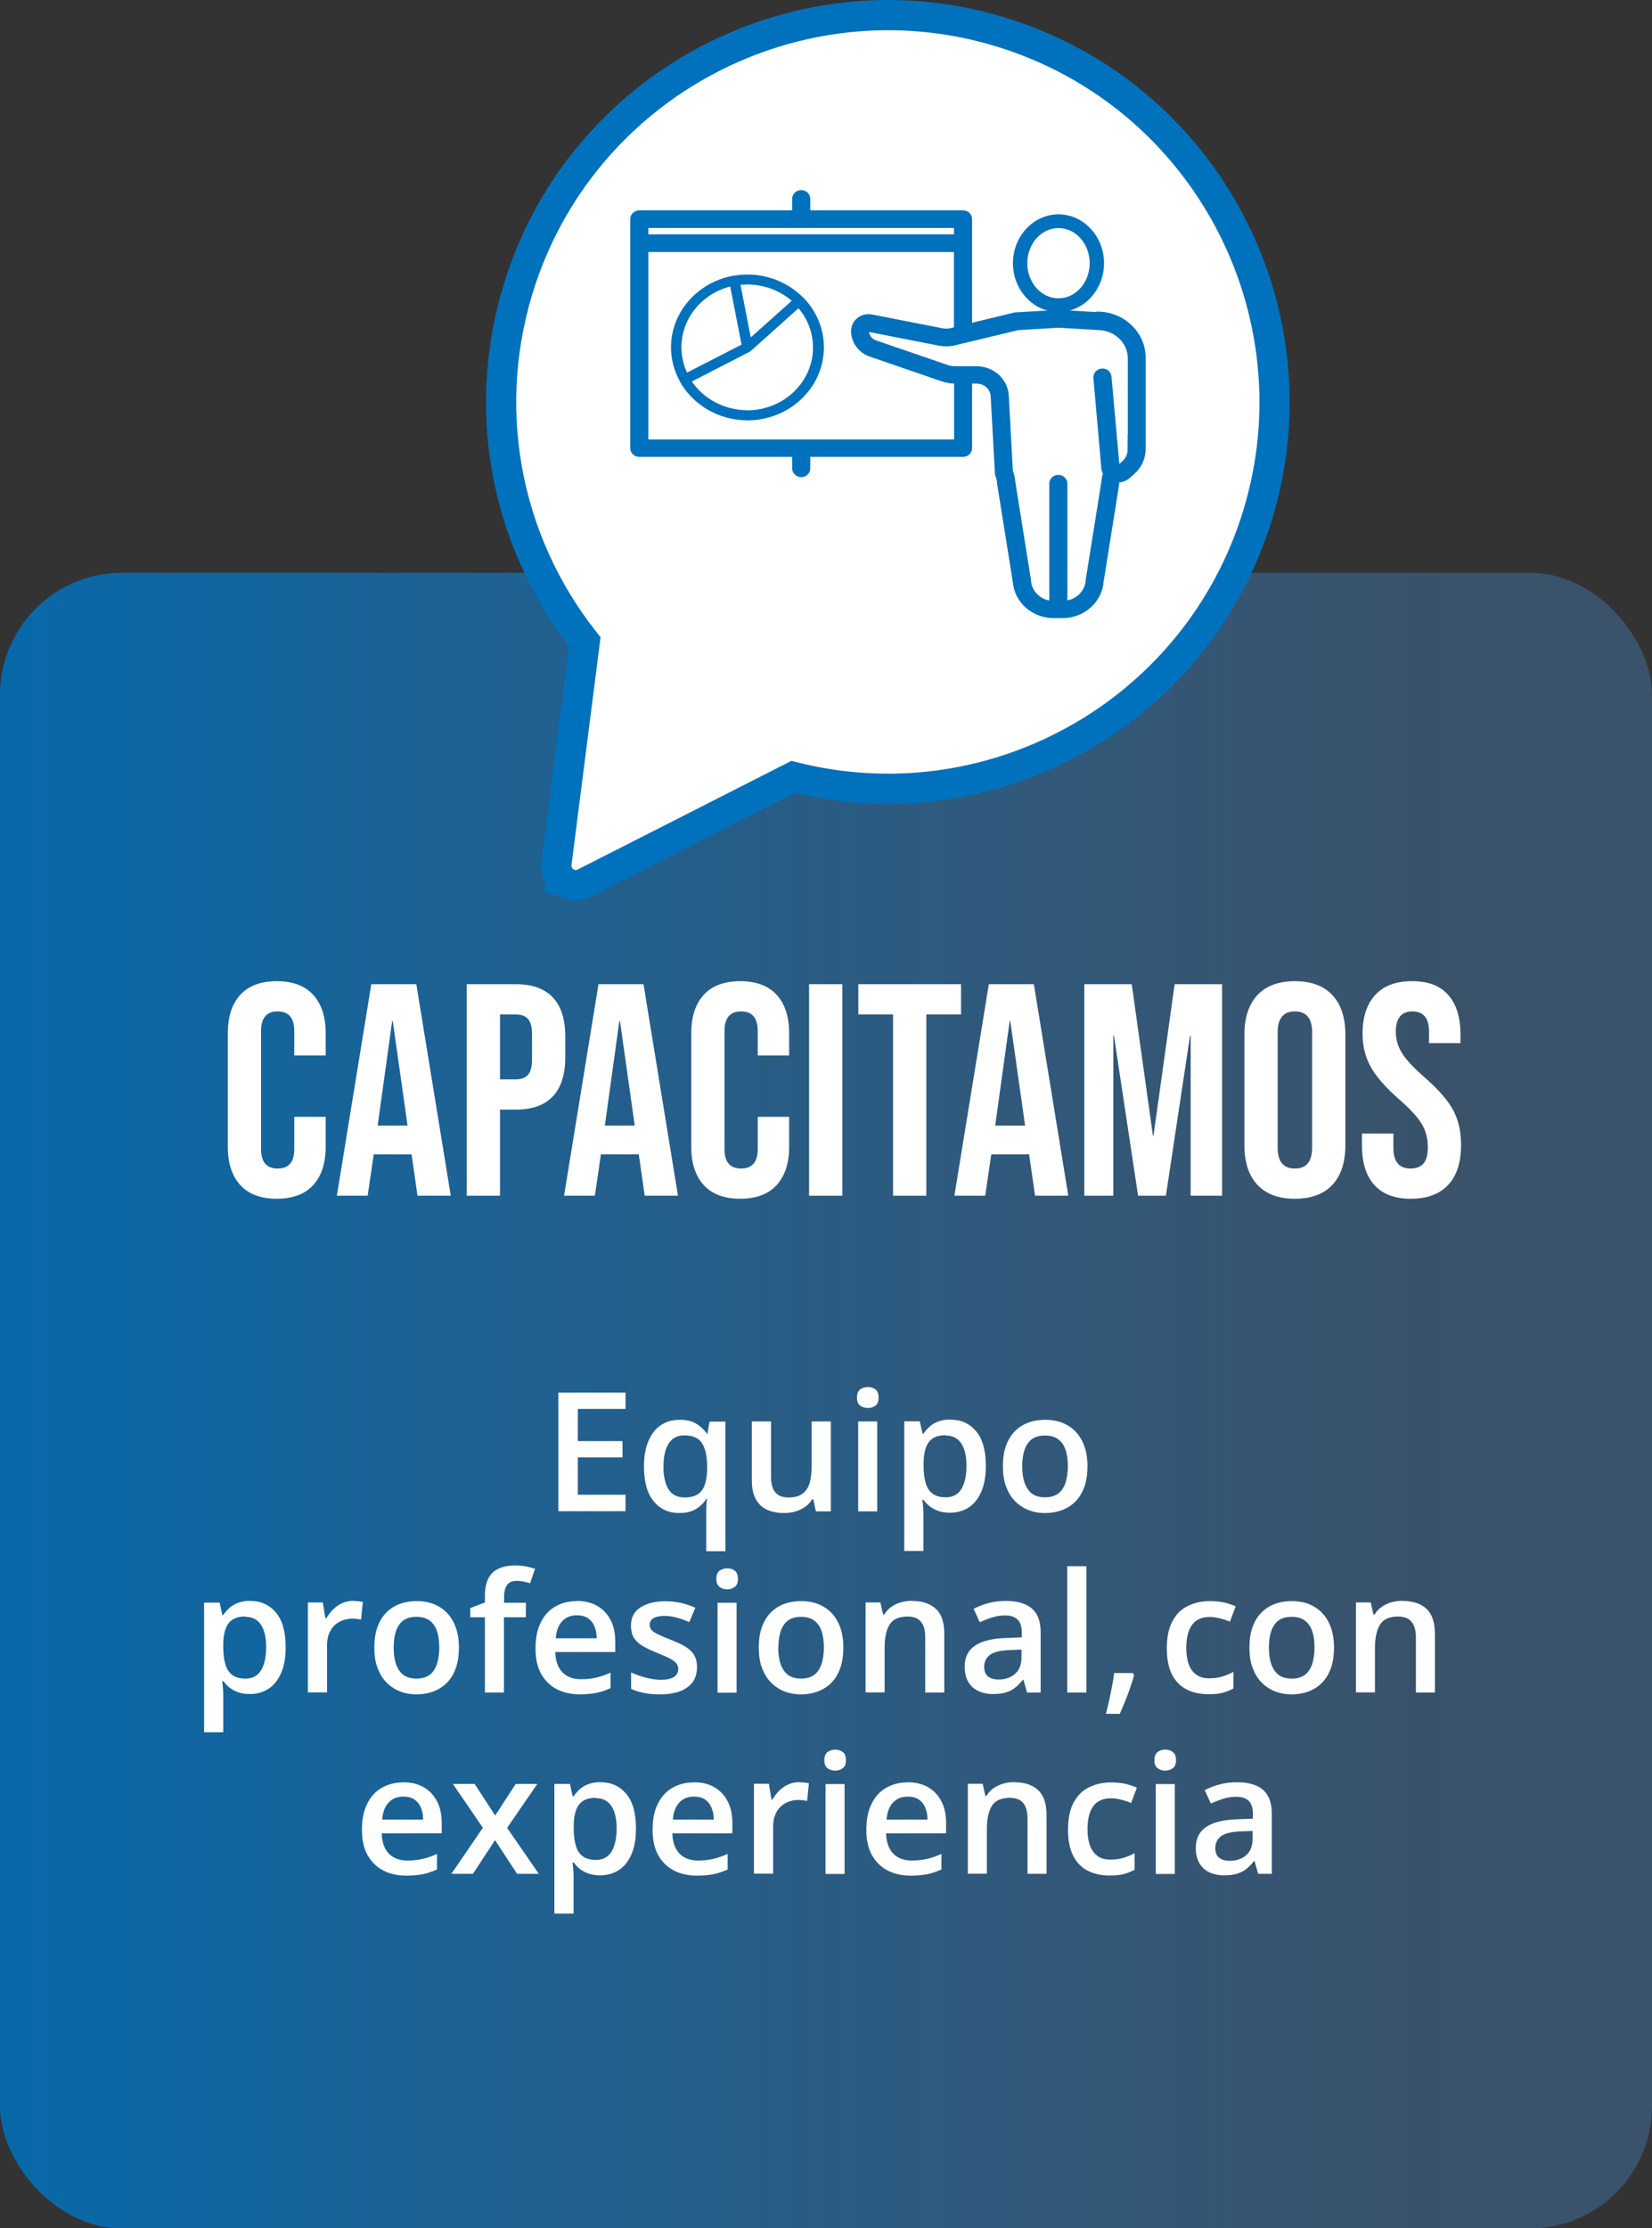
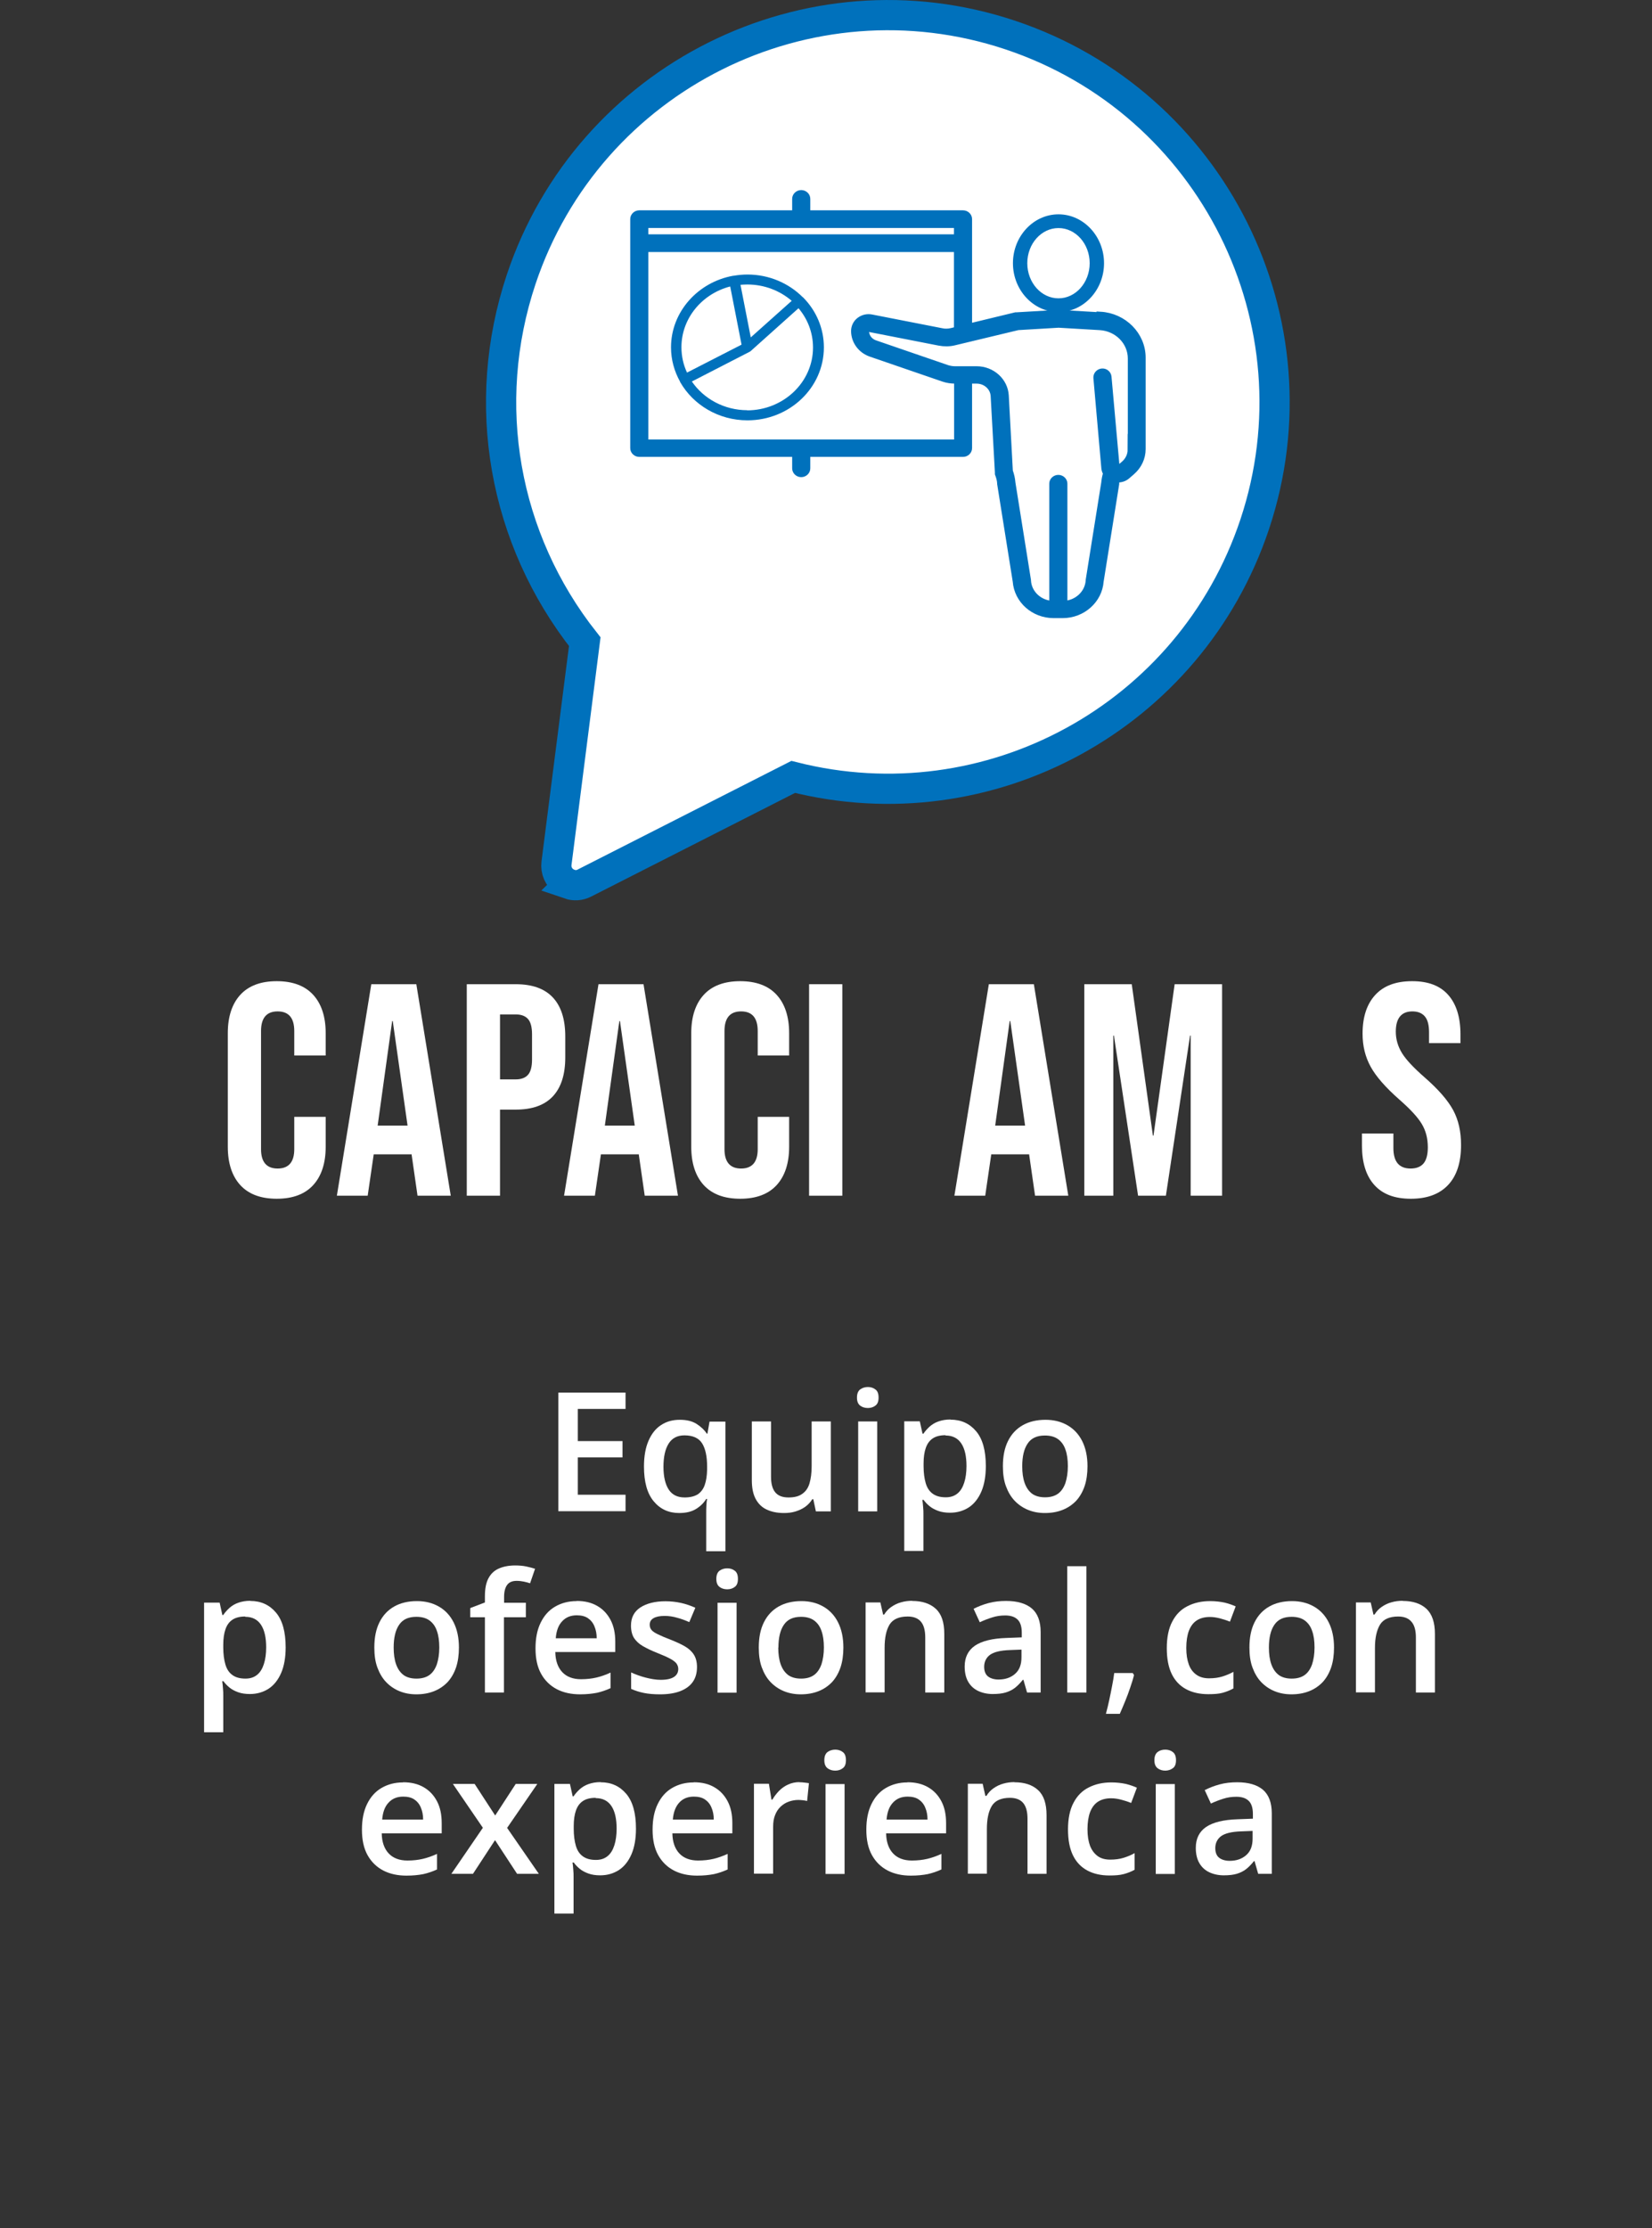
<svg xmlns="http://www.w3.org/2000/svg" id="Layer_2" data-name="Layer 2" viewBox="0 0 109.36 147.48">
  <rect x="0" y="0" width="109.36" height="147.48" fill="#333333" stroke="none" />
  <defs>
    <style>      .cls-1 {        fill: url(#Degradado_sin_nombre_47);      }      .cls-1, .cls-2, .cls-3 {        stroke-width: 0px;      }      .cls-4 {        fill-rule: evenodd;        stroke-width: 2px;      }      .cls-4, .cls-5, .cls-6 {        stroke: #0071bc;        stroke-miterlimit: 10;      }      .cls-4, .cls-2 {        fill: #fff;      }      .cls-7 {        opacity: .86;      }      .cls-5 {        stroke-width: .5px;      }      .cls-5, .cls-6, .cls-3 {        fill: #0071bc;      }      .cls-6 {        stroke-width: .25px;      }    </style>
    <linearGradient id="Degradado_sin_nombre_47" data-name="Degradado sin nombre 47" x1="0" y1="92.7" x2="109.36" y2="92.7" gradientUnits="userSpaceOnUse">
      <stop offset="0" stop-color="#0071bc" />
      <stop offset=".88" stop-color="#4274a7" stop-opacity=".55" />
    </linearGradient>
  </defs>
  <g id="Capa_1" data-name="Capa 1">
    <g>
      <g class="cls-7">
-         <rect class="cls-1" y="37.91" width="109.36" height="109.58" rx="8.08" ry="8.08" />
-       </g>
+         </g>
      <g>
        <path class="cls-2" d="M15.91,78.44c-.55-.6-.83-1.45-.83-2.54v-7.52c0-1.09.28-1.94.83-2.54.55-.6,1.36-.9,2.41-.9s1.86.3,2.41.9c.55.6.83,1.45.83,2.54v1.48h-2.08v-1.62c0-.87-.37-1.3-1.1-1.3s-1.1.43-1.1,1.3v7.82c0,.85.37,1.28,1.1,1.28s1.1-.43,1.1-1.28v-2.14h2.08v1.98c0,1.09-.28,1.94-.83,2.54-.55.6-1.36.9-2.41.9s-1.86-.3-2.41-.9Z" />
        <path class="cls-2" d="M24.58,65.14h2.98l2.28,14h-2.2l-.4-2.78v.04h-2.5l-.4,2.74h-2.04l2.28-14ZM26.98,74.5l-.98-6.92h-.04l-.96,6.92h1.98Z" />
        <path class="cls-2" d="M30.9,65.14h3.24c1.09,0,1.91.29,2.46.88s.82,1.45.82,2.58v1.38c0,1.13-.27,1.99-.82,2.58s-1.37.88-2.46.88h-1.04v5.7h-2.2v-14ZM34.14,71.44c.36,0,.63-.1.81-.3.18-.2.27-.54.27-1.02v-1.66c0-.48-.09-.82-.27-1.02-.18-.2-.45-.3-.81-.3h-1.04v4.3h1.04Z" />
        <path class="cls-2" d="M39.62,65.14h2.98l2.28,14h-2.2l-.4-2.78v.04h-2.5l-.4,2.74h-2.04l2.28-14ZM42.02,74.5l-.98-6.92h-.04l-.96,6.92h1.98Z" />
        <path class="cls-2" d="M46.59,78.44c-.55-.6-.83-1.45-.83-2.54v-7.52c0-1.09.28-1.94.83-2.54.55-.6,1.36-.9,2.41-.9s1.86.3,2.41.9c.55.6.83,1.45.83,2.54v1.48h-2.08v-1.62c0-.87-.37-1.3-1.1-1.3s-1.1.43-1.1,1.3v7.82c0,.85.37,1.28,1.1,1.28s1.1-.43,1.1-1.28v-2.14h2.08v1.98c0,1.09-.28,1.94-.83,2.54-.55.6-1.36.9-2.41.9s-1.86-.3-2.41-.9Z" />
        <path class="cls-2" d="M53.56,65.14h2.2v14h-2.2v-14Z" />
-         <path class="cls-2" d="M59.12,67.14h-2.3v-2h6.8v2h-2.3v12h-2.2v-12Z" />
        <path class="cls-2" d="M65.46,65.14h2.98l2.28,14h-2.2l-.4-2.78v.04h-2.5l-.4,2.74h-2.04l2.28-14ZM67.86,74.5l-.98-6.92h-.04l-.96,6.92h1.98Z" />
        <path class="cls-2" d="M71.78,65.14h3.14l1.4,10.02h.04l1.4-10.02h3.14v14h-2.08v-10.6h-.04l-1.6,10.6h-1.84l-1.6-10.6h-.04v10.6h-1.92v-14Z" />
-         <path class="cls-2" d="M83.24,78.42c-.57-.61-.86-1.48-.86-2.6v-7.36c0-1.12.29-1.99.86-2.6s1.4-.92,2.48-.92,1.91.31,2.48.92.86,1.48.86,2.6v7.36c0,1.12-.29,1.99-.86,2.6s-1.4.92-2.48.92-1.91-.31-2.48-.92ZM86.86,75.96v-7.64c0-.92-.38-1.38-1.14-1.38s-1.14.46-1.14,1.38v7.64c0,.92.38,1.38,1.14,1.38s1.14-.46,1.14-1.38Z" />
        <path class="cls-2" d="M90.98,78.43c-.55-.61-.82-1.48-.82-2.61v-.8h2.08v.96c0,.91.38,1.36,1.14,1.36.37,0,.66-.11.85-.33s.29-.58.29-1.07c0-.59-.13-1.1-.4-1.55-.27-.45-.76-.98-1.48-1.61-.91-.8-1.54-1.52-1.9-2.17-.36-.65-.54-1.38-.54-2.19,0-1.11.28-1.96.84-2.57.56-.61,1.37-.91,2.44-.91s1.85.3,2.39.91.81,1.48.81,2.61v.58h-2.08v-.72c0-.48-.09-.83-.28-1.05s-.46-.33-.82-.33c-.73,0-1.1.45-1.1,1.34,0,.51.14.98.41,1.42.27.44.77.97,1.49,1.6.92.8,1.55,1.53,1.9,2.18s.52,1.42.52,2.3c0,1.15-.28,2.03-.85,2.64-.57.61-1.39.92-2.47.92s-1.87-.3-2.42-.91Z" />
      </g>
      <g>
        <path class="cls-2" d="M41.41,100.02h-4.45v-7.85h4.45v1.08h-3.16v2.13h2.96v1.08h-2.96v2.47h3.16v1.09Z" />
        <path class="cls-2" d="M46.75,102.66v-2.52c0-.14,0-.3.01-.47s.02-.32.05-.46h-.06c-.16.26-.38.48-.67.66-.29.18-.66.27-1.12.27-.7,0-1.26-.26-1.69-.78-.43-.52-.64-1.28-.64-2.3,0-.67.1-1.24.3-1.7.2-.46.47-.81.83-1.04.36-.24.77-.35,1.24-.35s.82.09,1.11.27c.28.18.51.39.68.65h.04l.14-.8h1.05v8.58h-1.27ZM45.32,99.11c.36,0,.64-.07.86-.2.21-.14.37-.34.47-.62s.15-.62.16-1.03v-.19c0-.67-.11-1.19-.33-1.54-.22-.35-.61-.53-1.17-.53-.47,0-.82.18-1.05.55-.23.37-.34.88-.34,1.53s.12,1.16.35,1.51c.23.35.58.52,1.06.52Z" />
        <path class="cls-2" d="M55,94.08v5.95h-.99l-.17-.8h-.07c-.13.21-.29.37-.48.51-.19.13-.41.23-.64.3s-.49.1-.75.1c-.45,0-.83-.08-1.15-.23-.32-.15-.56-.39-.73-.71-.17-.32-.25-.73-.25-1.24v-3.88h1.27v3.65c0,.46.09.81.28,1.04.19.23.48.34.88.34s.69-.08.91-.24c.23-.16.39-.39.48-.7.09-.31.14-.69.14-1.13v-2.96h1.27Z" />
        <path class="cls-2" d="M57.45,91.8c.19,0,.36.05.5.16.14.1.21.28.21.54s-.07.43-.21.53c-.14.11-.31.16-.5.16s-.37-.05-.51-.16c-.14-.11-.21-.28-.21-.53s.07-.43.21-.54c.14-.1.31-.16.51-.16ZM58.07,94.08v5.95h-1.26v-5.95h1.26Z" />
        <path class="cls-2" d="M62.92,93.96c.71,0,1.27.26,1.7.77s.64,1.28.64,2.3c0,.67-.1,1.24-.3,1.7-.2.46-.48.81-.83,1.04-.36.23-.77.35-1.24.35-.3,0-.56-.04-.78-.12-.22-.08-.41-.18-.57-.31-.16-.13-.29-.27-.4-.42h-.08c.02.14.04.3.05.48.02.17.02.33.02.48v2.42h-1.27v-8.58h1.03l.18.82h.06c.11-.17.25-.32.41-.47.16-.14.35-.26.58-.34.23-.08.49-.13.8-.13ZM62.59,94.99c-.35,0-.63.07-.84.21-.21.14-.36.34-.46.62s-.15.62-.15,1.04v.18c0,.44.05.81.14,1.12.09.31.24.54.46.7s.5.24.87.24c.31,0,.56-.08.77-.25s.35-.41.45-.72c.1-.31.15-.68.15-1.1,0-.64-.11-1.14-.34-1.49-.23-.35-.58-.53-1.04-.53Z" />
        <path class="cls-2" d="M71.99,97.04c0,.49-.06.93-.19,1.32-.13.38-.32.71-.56.97-.25.26-.54.46-.89.6-.35.14-.74.21-1.18.21-.41,0-.78-.07-1.12-.21-.34-.14-.63-.34-.88-.6-.25-.26-.44-.59-.58-.97-.14-.38-.2-.82-.2-1.32,0-.66.11-1.21.34-1.67.23-.46.55-.8.97-1.04.42-.24.93-.36,1.51-.36.55,0,1.03.12,1.45.36.42.24.75.59.98,1.05s.35,1.01.35,1.67ZM67.67,97.04c0,.43.05.8.16,1.11.11.31.27.54.49.71.22.16.51.24.86.24s.64-.08.86-.24c.22-.16.38-.4.49-.71.1-.31.16-.68.16-1.11s-.05-.8-.16-1.1c-.1-.3-.27-.53-.49-.69-.22-.16-.51-.24-.87-.24-.52,0-.9.17-1.14.53-.24.35-.36.85-.36,1.51Z" />
        <path class="cls-2" d="M16.57,105.96c.71,0,1.27.26,1.7.77s.64,1.28.64,2.3c0,.67-.1,1.24-.3,1.7-.2.46-.48.81-.83,1.04-.36.23-.77.35-1.24.35-.3,0-.56-.04-.78-.12-.22-.08-.41-.18-.57-.31-.16-.13-.29-.27-.4-.42h-.08c.02.14.04.3.05.48.02.17.02.33.02.48v2.42h-1.27v-8.58h1.03l.18.82h.06c.11-.17.25-.32.41-.47.16-.14.35-.26.58-.34.23-.08.49-.13.8-.13ZM16.23,106.99c-.35,0-.63.07-.84.21-.21.14-.36.34-.46.62s-.15.62-.15,1.04v.18c0,.44.05.81.14,1.12.09.31.24.54.46.7s.5.24.87.24c.31,0,.56-.08.77-.25s.35-.41.45-.72c.1-.31.15-.68.15-1.1,0-.64-.11-1.14-.34-1.49-.23-.35-.58-.53-1.04-.53Z" />
-         <path class="cls-2" d="M23.38,105.96c.1,0,.21,0,.33.02.12.01.22.03.31.04l-.12,1.18c-.08-.02-.17-.04-.28-.05s-.21-.02-.29-.02c-.23,0-.44.04-.64.11s-.38.18-.54.33c-.16.15-.28.33-.37.56-.09.22-.13.48-.13.77v3.11h-1.27v-5.95h.99l.17,1.05h.06c.12-.21.27-.4.44-.58.18-.18.38-.32.6-.42s.48-.16.75-.16Z" />
        <path class="cls-2" d="M30.38,109.04c0,.49-.06.93-.19,1.32-.13.38-.32.71-.56.97-.25.26-.54.46-.89.6-.35.14-.74.21-1.18.21-.41,0-.78-.07-1.12-.21-.34-.14-.63-.34-.88-.6-.25-.26-.44-.59-.58-.97-.14-.38-.2-.82-.2-1.32,0-.66.11-1.21.34-1.67.23-.46.55-.8.97-1.04.42-.24.93-.36,1.51-.36.55,0,1.03.12,1.45.36.42.24.75.59.98,1.05s.35,1.01.35,1.67ZM26.06,109.04c0,.43.05.8.16,1.11.11.31.27.54.49.71.22.16.51.24.86.24s.64-.08.86-.24c.22-.16.38-.4.49-.71.1-.31.16-.68.16-1.11s-.05-.8-.16-1.1c-.1-.3-.27-.53-.49-.69-.22-.16-.51-.24-.87-.24-.52,0-.9.17-1.14.53-.24.35-.36.85-.36,1.51Z" />
        <path class="cls-2" d="M34.8,107.04h-1.44v4.98h-1.26v-4.98h-.97v-.61l.97-.37v-.41c0-.51.08-.91.24-1.2.16-.3.39-.51.69-.64s.66-.2,1.07-.2c.27,0,.52.02.75.07s.42.1.57.15l-.33.96c-.12-.04-.26-.08-.41-.11s-.31-.05-.48-.05c-.29,0-.5.09-.63.27-.13.18-.2.44-.2.78v.4h1.44v.96Z" />
        <path class="cls-2" d="M38.18,105.96c.53,0,.98.11,1.36.33.38.22.67.53.88.93s.31.88.31,1.44v.68h-3.97c.01.58.17,1.02.46,1.33.29.31.71.47,1.24.47.38,0,.72-.04,1.02-.11s.62-.18.94-.33v1.03c-.3.14-.6.24-.91.31-.31.06-.68.1-1.11.1-.58,0-1.1-.11-1.54-.34-.44-.23-.79-.57-1.04-1.02s-.37-1.01-.37-1.68.11-1.23.34-1.7.54-.82.95-1.06.88-.37,1.43-.37ZM38.18,106.91c-.4,0-.72.13-.96.39-.25.26-.39.63-.43,1.13h2.71c0-.3-.05-.56-.15-.79-.09-.23-.24-.41-.43-.54-.19-.13-.44-.19-.73-.19Z" />
        <path class="cls-2" d="M46.14,110.33c0,.39-.09.72-.28.99-.19.27-.47.47-.83.61s-.81.21-1.33.21c-.42,0-.77-.03-1.07-.09-.3-.06-.58-.15-.85-.27v-1.09c.28.13.6.25.95.34s.69.15,1,.15c.42,0,.71-.07.9-.2s.27-.31.27-.52c0-.13-.04-.24-.11-.35-.07-.1-.21-.21-.41-.32-.2-.11-.49-.24-.87-.39-.38-.15-.69-.3-.95-.45s-.45-.33-.59-.54c-.13-.21-.2-.49-.2-.82,0-.53.21-.93.62-1.2.42-.27.97-.41,1.66-.41.37,0,.71.04,1.03.11s.64.18.95.32l-.4.95c-.27-.12-.54-.22-.81-.29-.27-.08-.54-.12-.82-.12-.33,0-.57.05-.74.15-.17.1-.25.24-.25.43,0,.14.04.26.12.35.08.1.22.19.43.29.2.1.48.22.85.36.35.14.66.28.92.43.26.15.46.33.6.55s.21.49.21.83Z" />
        <path class="cls-2" d="M48.14,103.8c.19,0,.36.05.5.16.14.1.21.28.21.54s-.07.43-.21.53c-.14.11-.31.16-.5.16s-.37-.05-.51-.16c-.14-.11-.21-.28-.21-.53s.07-.43.21-.54c.14-.1.31-.16.51-.16ZM48.76,106.08v5.95h-1.26v-5.95h1.26Z" />
        <path class="cls-2" d="M55.83,109.04c0,.49-.06.93-.19,1.32-.13.38-.32.71-.56.97-.25.26-.54.46-.89.6-.35.14-.74.21-1.18.21-.41,0-.78-.07-1.12-.21-.34-.14-.63-.34-.88-.6-.25-.26-.44-.59-.58-.97-.14-.38-.2-.82-.2-1.32,0-.66.11-1.21.34-1.67.23-.46.55-.8.97-1.04.42-.24.93-.36,1.51-.36.55,0,1.03.12,1.45.36.42.24.75.59.98,1.05s.35,1.01.35,1.67ZM51.52,109.04c0,.43.05.8.16,1.11.11.31.27.54.49.71.22.16.51.24.86.24s.64-.08.86-.24c.22-.16.38-.4.49-.71.1-.31.16-.68.16-1.11s-.05-.8-.16-1.1c-.1-.3-.27-.53-.49-.69-.22-.16-.51-.24-.86-.24-.52,0-.9.17-1.14.53-.24.35-.36.85-.36,1.51Z" />
        <path class="cls-2" d="M60.38,105.96c.67,0,1.19.17,1.57.52s.56.9.56,1.66v3.88h-1.26v-3.64c0-.46-.09-.81-.28-1.04-.19-.23-.48-.35-.88-.35-.58,0-.98.18-1.2.53-.22.36-.33.87-.33,1.54v2.95h-1.26v-5.95h.98l.18.8h.07c.13-.21.29-.38.48-.51.19-.13.41-.24.64-.3.24-.07.49-.1.74-.1Z" />
        <path class="cls-2" d="M66.6,105.96c.75,0,1.32.17,1.71.5.38.33.58.85.58,1.56v4h-.9l-.24-.84h-.04c-.17.21-.34.39-.52.53-.18.14-.39.24-.62.31-.24.07-.52.1-.86.1-.35,0-.67-.07-.95-.2s-.5-.33-.66-.6-.24-.61-.24-1.02c0-.61.23-1.07.68-1.38.46-.31,1.15-.48,2.07-.51l1.03-.04v-.31c0-.41-.1-.71-.29-.88-.19-.18-.46-.26-.81-.26-.3,0-.58.04-.86.13s-.55.19-.82.32l-.41-.89c.29-.15.62-.28.99-.38.37-.1.76-.14,1.16-.14ZM67.63,109.18l-.77.03c-.63.02-1.07.13-1.33.32-.25.19-.38.46-.38.79,0,.29.09.51.26.64.17.13.41.2.69.2.44,0,.8-.12,1.09-.37s.43-.61.43-1.1v-.52Z" />
        <path class="cls-2" d="M71.92,112.02h-1.27v-8.36h1.27v8.36Z" />
        <path class="cls-2" d="M74.99,110.74l.08.12c-.06.26-.15.54-.25.83-.1.3-.21.6-.33.89s-.24.58-.36.85h-.92c.08-.29.15-.59.22-.91.07-.32.13-.63.19-.94.06-.31.11-.59.14-.85h1.23Z" />
        <path class="cls-2" d="M79.98,112.13c-.56,0-1.05-.11-1.46-.33-.41-.22-.73-.55-.95-1-.22-.45-.33-1.02-.33-1.72s.12-1.31.37-1.77c.24-.46.58-.8,1.01-1.01.43-.22.93-.33,1.49-.33.35,0,.68.04.96.1.29.07.53.16.73.25l-.38,1.01c-.22-.09-.44-.16-.67-.22-.23-.06-.45-.09-.66-.09-.35,0-.64.08-.87.23-.23.15-.4.38-.52.69-.11.3-.17.68-.17,1.13s.06.8.17,1.1c.11.3.28.52.51.68s.5.23.83.23.62-.04.88-.12.5-.18.73-.31v1.1c-.23.13-.47.22-.72.29s-.58.09-.95.09Z" />
        <path class="cls-2" d="M88.31,109.04c0,.49-.06.93-.19,1.32-.13.38-.32.71-.56.97-.25.26-.54.46-.89.6-.35.14-.74.21-1.18.21-.41,0-.78-.07-1.12-.21-.34-.14-.63-.34-.88-.6-.25-.26-.44-.59-.58-.97-.14-.38-.2-.82-.2-1.32,0-.66.11-1.21.34-1.67.23-.46.55-.8.97-1.04.42-.24.93-.36,1.51-.36.55,0,1.03.12,1.45.36.42.24.75.59.98,1.05s.35,1.01.35,1.67ZM84,109.04c0,.43.05.8.16,1.11.11.31.27.54.49.71.22.16.51.24.86.24s.64-.08.86-.24c.22-.16.38-.4.49-.71.1-.31.16-.68.16-1.11s-.05-.8-.16-1.1c-.1-.3-.27-.53-.49-.69-.22-.16-.51-.24-.87-.24-.52,0-.9.17-1.14.53-.24.35-.36.85-.36,1.51Z" />
        <path class="cls-2" d="M92.86,105.96c.67,0,1.19.17,1.57.52.37.35.56.9.56,1.66v3.88h-1.26v-3.64c0-.46-.09-.81-.29-1.04-.19-.23-.48-.35-.88-.35-.58,0-.98.18-1.2.53-.22.36-.34.87-.34,1.54v2.95h-1.26v-5.95h.98l.18.8h.07c.13-.21.29-.38.48-.51.19-.13.41-.24.64-.3.24-.07.49-.1.74-.1Z" />
        <path class="cls-2" d="M26.69,117.96c.53,0,.98.11,1.36.33.38.22.67.53.88.93s.31.88.31,1.44v.68h-3.97c.01.58.17,1.02.46,1.33.29.31.71.47,1.24.47.38,0,.72-.04,1.02-.11s.62-.18.94-.33v1.03c-.3.14-.6.24-.91.31-.31.06-.68.1-1.11.1-.58,0-1.1-.11-1.54-.34-.44-.23-.79-.57-1.04-1.02s-.37-1.01-.37-1.68.11-1.23.34-1.7.54-.82.95-1.06.88-.37,1.43-.37ZM26.69,118.91c-.4,0-.72.13-.96.39-.25.26-.39.63-.43,1.13h2.71c0-.3-.05-.56-.15-.79-.09-.23-.24-.41-.43-.54-.19-.13-.44-.19-.73-.19Z" />
        <path class="cls-2" d="M31.97,120.98l-1.99-2.91h1.44l1.36,2.09,1.36-2.09h1.43l-2,2.91,2.1,3.04h-1.44l-1.46-2.23-1.46,2.23h-1.43l2.08-3.04Z" />
        <path class="cls-2" d="M39.76,117.96c.71,0,1.27.26,1.7.77s.64,1.28.64,2.3c0,.67-.1,1.24-.3,1.7-.2.46-.48.81-.83,1.04-.36.23-.77.35-1.24.35-.3,0-.56-.04-.78-.12-.22-.08-.41-.18-.57-.31-.16-.13-.29-.27-.4-.42h-.08c.02.14.04.3.05.48.02.17.02.33.02.48v2.42h-1.27v-8.58h1.03l.18.82h.06c.11-.17.25-.32.41-.47.16-.14.35-.26.58-.34.23-.08.49-.13.8-.13ZM39.43,118.99c-.35,0-.63.07-.84.21-.21.14-.36.34-.46.62s-.15.62-.15,1.04v.18c0,.44.05.81.14,1.12.09.31.24.54.46.7s.5.24.87.24c.31,0,.56-.08.77-.25s.35-.41.45-.72c.1-.31.15-.68.15-1.1,0-.64-.11-1.14-.34-1.49-.23-.35-.58-.53-1.04-.53Z" />
        <path class="cls-2" d="M45.93,117.96c.53,0,.99.11,1.36.33.38.22.67.53.88.93s.31.88.31,1.44v.68h-3.97c.01.58.17,1.02.46,1.33.29.31.71.47,1.24.47.38,0,.72-.04,1.02-.11.3-.07.61-.18.94-.33v1.03c-.3.14-.6.24-.91.31-.31.06-.68.1-1.11.1-.58,0-1.1-.11-1.54-.34s-.79-.57-1.04-1.02c-.25-.45-.37-1.01-.37-1.68s.11-1.23.34-1.7.54-.82.95-1.06.88-.37,1.43-.37ZM45.93,118.91c-.4,0-.72.13-.96.39s-.39.63-.43,1.13h2.71c0-.3-.05-.56-.15-.79-.09-.23-.24-.41-.43-.54s-.44-.19-.73-.19Z" />
        <path class="cls-2" d="M52.91,117.96c.1,0,.21,0,.33.02.12.01.22.03.31.04l-.12,1.18c-.08-.02-.17-.04-.28-.05s-.21-.02-.29-.02c-.23,0-.44.04-.64.11s-.38.18-.54.33c-.16.15-.28.33-.37.56-.09.22-.13.48-.13.77v3.11h-1.27v-5.95h.99l.17,1.05h.06c.12-.21.27-.4.44-.58.18-.18.38-.32.6-.42s.48-.16.75-.16Z" />
        <path class="cls-2" d="M55.29,115.8c.19,0,.36.05.5.16.14.1.21.28.21.54s-.07.43-.21.53c-.14.11-.31.16-.5.16s-.37-.05-.51-.16c-.14-.11-.21-.28-.21-.53s.07-.43.21-.54c.14-.1.31-.16.51-.16ZM55.91,118.08v5.95h-1.26v-5.95h1.26Z" />
        <path class="cls-2" d="M60.08,117.96c.53,0,.98.11,1.36.33.38.22.67.53.88.93s.31.88.31,1.44v.68h-3.97c.01.58.17,1.02.46,1.33.29.31.71.47,1.24.47.38,0,.72-.04,1.02-.11s.62-.18.94-.33v1.03c-.3.14-.6.24-.91.31-.31.06-.68.1-1.11.1-.58,0-1.1-.11-1.54-.34-.44-.23-.79-.57-1.04-1.02s-.37-1.01-.37-1.68.11-1.23.34-1.7.54-.82.95-1.06.88-.37,1.43-.37ZM60.08,118.91c-.4,0-.72.13-.96.39-.25.26-.39.63-.43,1.13h2.71c0-.3-.05-.56-.15-.79-.09-.23-.24-.41-.43-.54-.19-.13-.44-.19-.73-.19Z" />
        <path class="cls-2" d="M67.15,117.96c.67,0,1.19.17,1.57.52s.56.9.56,1.66v3.88h-1.26v-3.64c0-.46-.09-.81-.28-1.04-.19-.23-.48-.35-.88-.35-.58,0-.98.18-1.2.53-.22.36-.33.87-.33,1.54v2.95h-1.26v-5.95h.98l.18.8h.07c.13-.21.29-.38.48-.51.19-.13.41-.24.64-.3.24-.07.49-.1.74-.1Z" />
        <path class="cls-2" d="M73.44,124.13c-.56,0-1.05-.11-1.46-.33-.41-.22-.73-.55-.95-1-.22-.45-.33-1.02-.33-1.72s.12-1.31.37-1.77c.24-.46.58-.8,1.01-1.01.43-.22.93-.33,1.49-.33.35,0,.68.04.96.1.29.07.53.16.73.25l-.38,1.01c-.22-.09-.44-.16-.67-.22-.23-.06-.45-.09-.66-.09-.35,0-.64.08-.87.23-.23.15-.4.38-.52.69-.11.3-.17.68-.17,1.13s.06.8.17,1.1c.12.3.29.52.51.68s.5.23.83.23.62-.04.88-.12.5-.18.73-.31v1.1c-.23.13-.47.22-.73.29s-.57.09-.95.09Z" />
        <path class="cls-2" d="M77.14,115.8c.19,0,.36.05.5.16s.21.28.21.54-.07.43-.21.53-.31.16-.5.16-.37-.05-.51-.16-.21-.28-.21-.53.07-.43.21-.54.31-.16.51-.16ZM77.77,118.08v5.95h-1.26v-5.95h1.26Z" />
        <path class="cls-2" d="M81.9,117.96c.75,0,1.32.17,1.71.5.38.33.58.85.58,1.56v4h-.9l-.24-.84h-.04c-.17.21-.34.39-.52.53-.18.14-.39.24-.62.31-.24.07-.52.1-.86.1-.35,0-.67-.07-.95-.2s-.5-.33-.66-.6-.24-.61-.24-1.02c0-.61.23-1.07.68-1.38.46-.31,1.15-.48,2.07-.51l1.03-.04v-.31c0-.41-.1-.71-.29-.88-.19-.18-.46-.26-.81-.26-.3,0-.58.04-.86.13s-.55.19-.82.32l-.41-.89c.29-.15.62-.28.99-.38.37-.1.76-.14,1.16-.14ZM82.93,121.18l-.77.03c-.63.02-1.07.13-1.33.32-.25.19-.38.46-.38.79,0,.29.09.51.26.64.17.13.41.2.69.2.44,0,.8-.12,1.09-.37s.43-.61.43-1.1v-.52Z" />
      </g>
      <g>
        <path class="cls-4" d="M37.7,58.51c-.12-.04-.23-.1-.33-.17-.39-.27-.59-.74-.53-1.21l1.87-14.66c-5.38-6.81-6.96-15.73-4.21-23.98C38.97,5.11,53.49-2.15,66.88,2.32c13.39,4.47,20.64,18.99,16.18,32.38-4.25,12.74-17.6,20-30.55,16.72l-13.83,7.03c-.31.16-.67.18-.99.07h0Z" />
        <g>
          <path class="cls-6" d="M70.07,20.53c1.59,0,2.89-1.4,2.89-3.11s-1.3-3.11-2.89-3.11-2.89,1.4-2.89,3.11,1.3,3.11,2.89,3.11ZM70.07,14.97c1.21,0,2.19,1.1,2.19,2.45s-.98,2.45-2.19,2.45-2.19-1.1-2.19-2.45.98-2.45,2.19-2.45Z" />
          <path class="cls-5" d="M72.84,20.92l-2.75-.16s-.03,0-.04,0l-2.75.16s-.04,0-.06,0l-3.14.76v-5.59s0,0,0,0,0,0,0,0v-1.59c0-.18-.16-.33-.35-.33h-10.36v-1.01c0-.18-.16-.33-.35-.33s-.35.15-.35.33v1.01h-10.37c-.19,0-.35.15-.35.33v1.59s0,0,0,0,0,0,0,0v13.57c0,.18.16.33.35.33h10.37v1.01c0,.18.16.33.35.33s.35-.15.35-.33v-1.01h10.36c.19,0,.35-.15.35-.33v-4.52h.55c.63,0,1.15.47,1.18,1.07l.28,5.04s0,.01,0,.02c0,.01,0,.02,0,.03,0,.01,0,.02,0,.03,0,0,0,.01,0,.02.08.21.14.42.15.64,0,0,0,.02,0,.03l1.03,6.45c.09,1.23,1.16,2.19,2.46,2.19h.6c1.29,0,2.37-.96,2.46-2.19l1.03-6.45s0-.02,0-.03c0-.11.02-.21.05-.32.04,0,.09.01.13.01.21,0,.41-.07.58-.22l.3-.26c.44-.38.69-.91.69-1.48v-6.05c0-1.47-1.21-2.7-2.75-2.79ZM63.4,14.84v.92h-20.73v-.92h20.73ZM63.4,29.34h-20.73v-12.91h20.73v5.43l-.4.1c-.22.05-.45.06-.67.01l-4.65-.91c-.27-.05-.54.01-.76.18-.21.16-.33.41-.33.67,0,.65.43,1.24,1.08,1.46l4.8,1.65c.24.08.49.12.75.12h.19v4.19ZM74.9,29.76c0,.37-.17.73-.46.98l-.3.26c-.07.06-.15.04-.18.03-.03-.01-.1-.05-.1-.15,0,0,0-.02,0-.03l-.53-5.91c-.02-.18-.19-.32-.38-.3-.19.02-.33.18-.32.36l.52,5.9c0,.15.05.3.13.42-.07.21-.11.42-.13.64l-1.03,6.45s0,.02,0,.03c-.06.87-.81,1.55-1.71,1.58v-8.01c0-.18-.16-.33-.35-.33s-.35.15-.35.33v8.01c-.91-.02-1.66-.71-1.71-1.58,0,0,0-.02,0-.03l-1.03-6.45c-.02-.27-.08-.52-.17-.77l-.27-5c-.05-.95-.88-1.7-1.88-1.7h-1.44c-.17,0-.34-.03-.51-.08l-4.8-1.65c-.37-.13-.62-.47-.62-.84,0-.08.05-.13.08-.16.03-.02.09-.06.18-.04l4.65.91c.32.06.66.06.98-.02l4.21-1.01,2.7-.16,2.73.16c1.18.07,2.1,1,2.1,2.13v6.05Z" />
          <path class="cls-3" d="M53.17,19.69s-.02-.02-.03-.02c-.92-.92-2.22-1.5-3.66-1.5-.31,0-.61.03-.91.08,0,0-.01,0-.02,0,0,0,0,0-.01,0-2.34.42-4.12,2.39-4.12,4.74,0,.82.22,1.59.6,2.27,0,0,0,.01,0,.02,0,0,.01.02.02.03.86,1.49,2.53,2.51,4.44,2.51,2.79,0,5.06-2.16,5.06-4.83,0-1.27-.51-2.42-1.35-3.28,0,0-.01-.02-.02-.02ZM52.41,19.91l-2.71,2.42-.68-3.48c.15-.01.3-.02.45-.02,1.13,0,2.16.41,2.94,1.08ZM48.34,18.97l.75,3.84-3.61,1.85c-.24-.51-.37-1.08-.37-1.68,0-1.92,1.37-3.54,3.23-4.02ZM49.47,27.15c-1.53,0-2.89-.76-3.67-1.9l3.83-1.97s0,0,0,0c.01,0,.02-.01.03-.02,0,0,.02-.01.03-.02,0,0,0,0,0,0l3.17-2.84c.6.71.96,1.61.96,2.6,0,2.3-1.96,4.16-4.37,4.16Z" />
        </g>
      </g>
    </g>
  </g>
</svg>